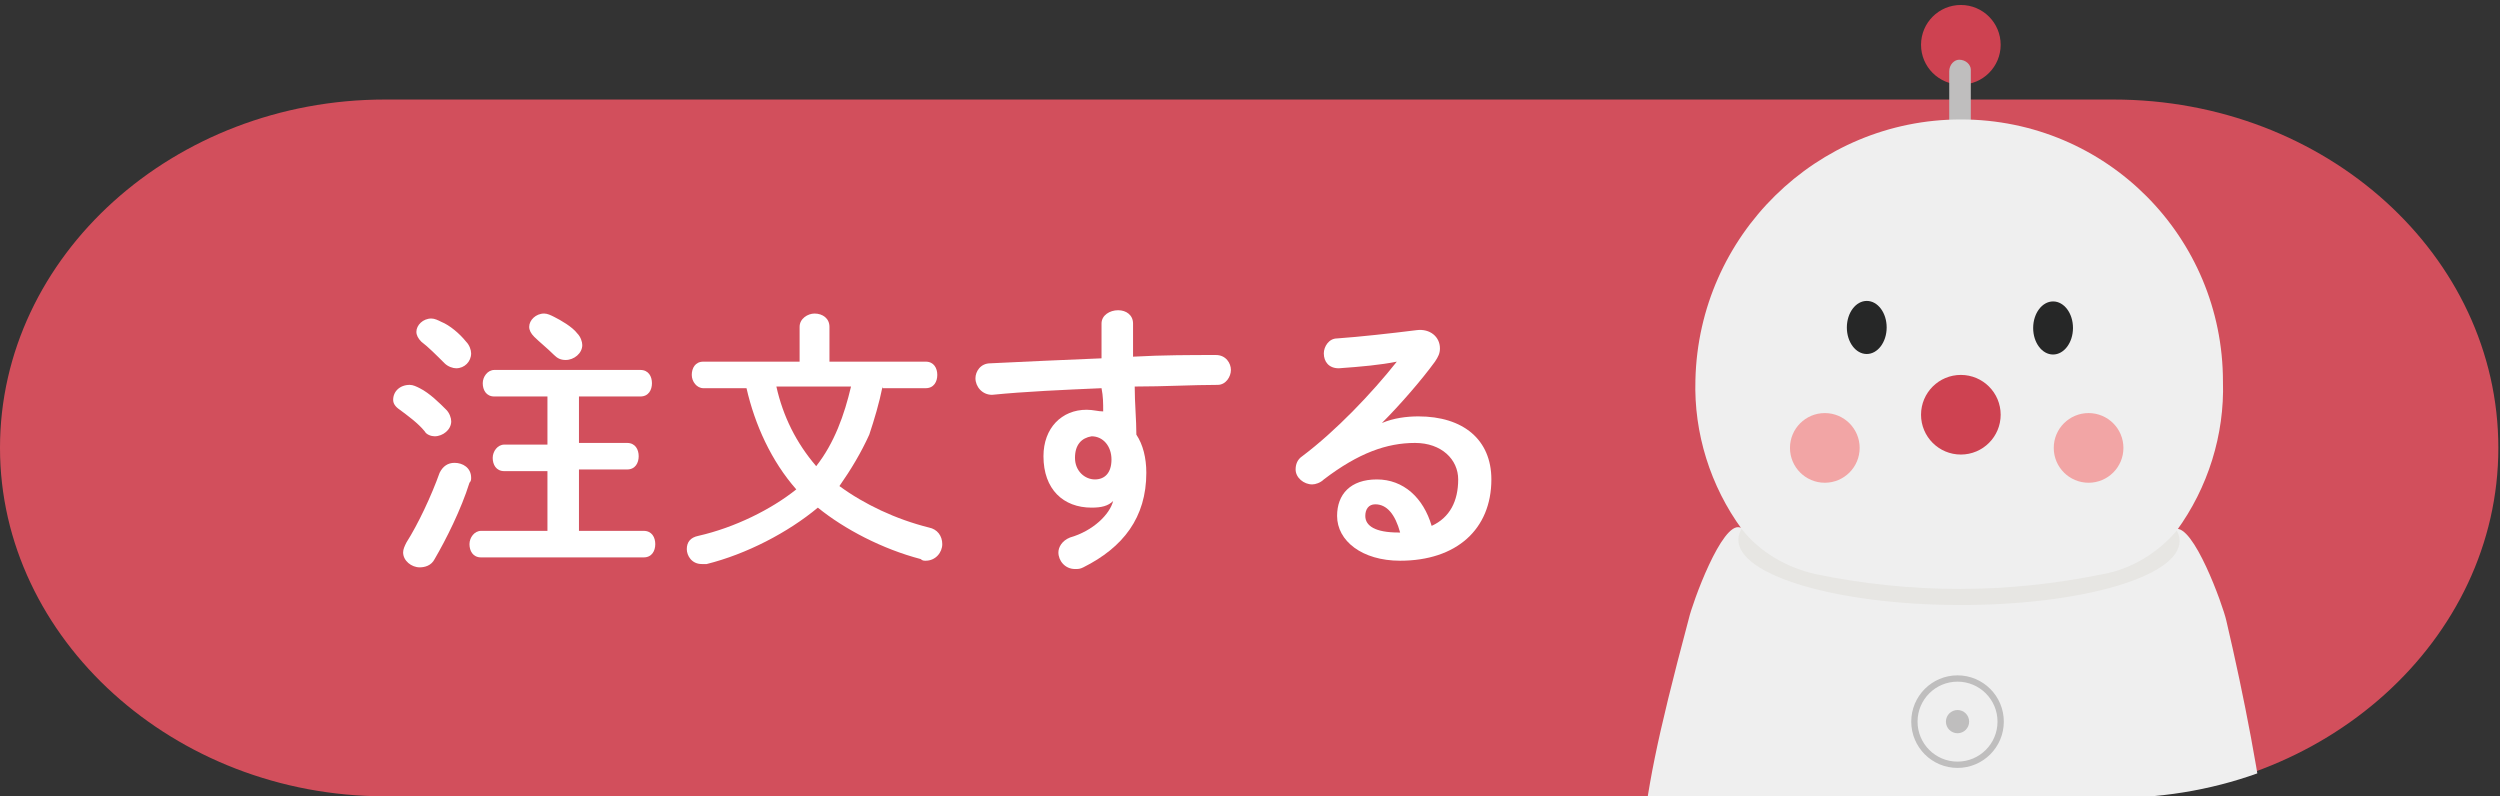
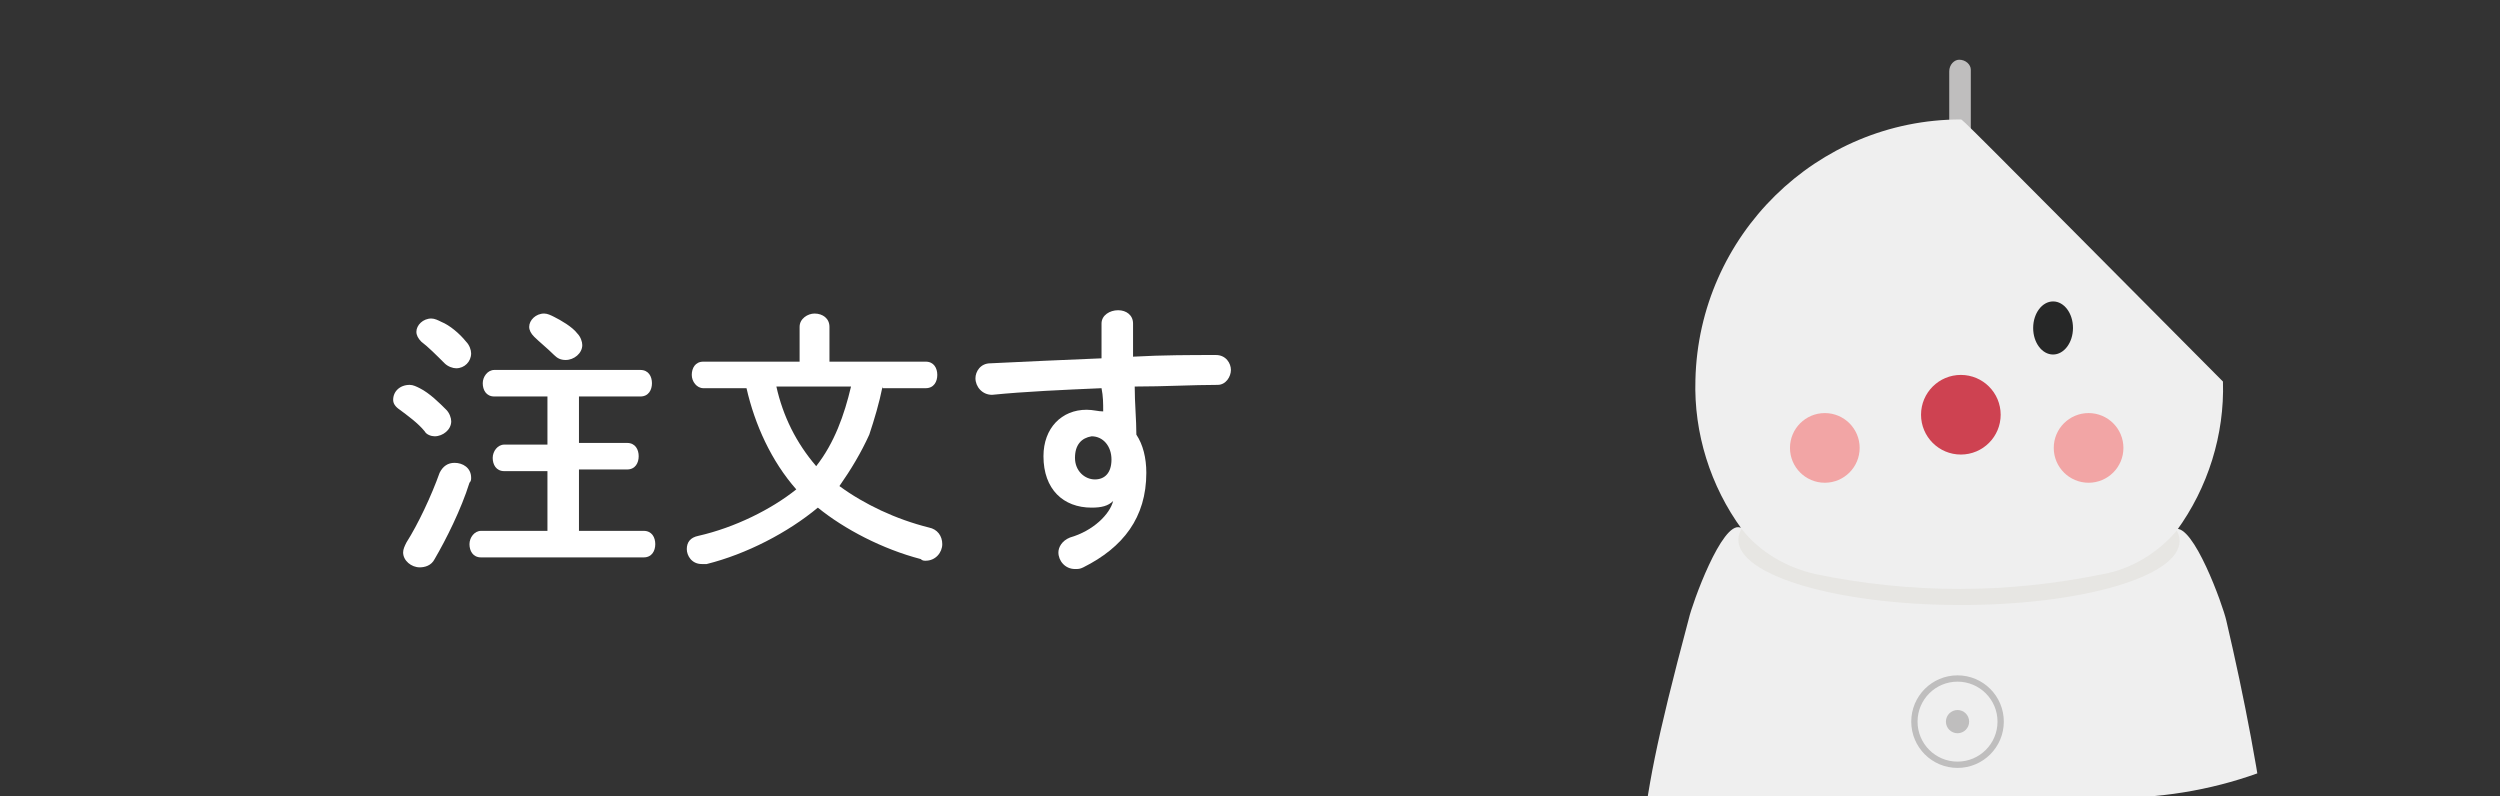
<svg xmlns="http://www.w3.org/2000/svg" xmlns:xlink="http://www.w3.org/1999/xlink" version="1.1" id="レイヤー_1" x="0px" y="0px" viewBox="0 0 150.7 48" style="enable-background:new 0 0 150.7 48;" xml:space="preserve">
  <rect x="0" y="0" width="150.7" height="48" fill="#333333" stroke="none" />
  <style type="text/css">
	.st0{fill:#D24F5C;}
	.st1{clip-path:url(#SVGID_2_);}
	.st2{fill:#CE4251;}
	.st3{fill:#BFBEBE;}
	.st4{fill:#EFEFEF;}
	.st5{fill:#E7E6E3;}
	.st6{fill:#262727;}
	.st7{fill:none;stroke:#BFBEBE;stroke-width:0.38;stroke-miterlimit:10;}
	.st8{fill:#F2A5A5;}
	.st9{fill:#FFFFFF;}
</style>
  <g id="レイヤー_2_1_">
    <g id="bocco_column">
      <g>
        <g>
-           <path class="st0" d="M0,27C0,15.4,10.5,6,23.2,6h104.2c12.8,0,23.2,9.4,23.2,21s-10.5,21-23.2,21H23.2C10.5,48,0,38.5,0,27z" />
-         </g>
+           </g>
        <g>
          <defs>
            <path id="SVGID_1_" d="M0,27C0,15.4,10.5,6,23.2,6L112,0.2h15c1.3,0,3,5.9,4.3,6.1c11,1.7,19.4,10.3,19.4,20.7       c0,11.5-10.1,21.1-23.3,21.1L23.2,48C10.5,48,0,38.5,0,27z" />
          </defs>
          <clipPath id="SVGID_2_">
            <use xlink:href="#SVGID_1_" style="overflow:visible;" />
          </clipPath>
          <g class="st1">
            <g>
              <g id="グループ_4">
-                 <circle id="楕円形_4" class="st2" cx="118.2" cy="2.7" r="2.4" />
                <path id="パス_6" class="st3" d="M118.2,8.7L118.2,8.7c-0.4,0-0.7-0.3-0.7-0.6c0,0,0,0,0,0v0l0,0V4.3         c0-0.4,0.3-0.7,0.6-0.7c0,0,0,0,0,0l0,0c0.4,0,0.7,0.3,0.7,0.6c0,0,0,0,0,0l0,0l0,0V8C118.9,8.4,118.6,8.7,118.2,8.7         C118.2,8.7,118.2,8.7,118.2,8.7L118.2,8.7L118.2,8.7z" />
                <path id="パス_7" class="st4" d="M136.8,51.5c-0.6-4.7-1.5-9.4-2.6-14.1c-0.2-0.9-2-5.9-3.1-5.5l-12.9-0.3h-0.4l-12.9,0.2         c-1.1-0.4-2.9,4.6-3.1,5.5c-2,7.5-2.5,10.2-2.9,14c-0.8,6.8-0.6,10.4,4.8,13.7c4.9,3,12.9,3,14.3,2.9s9.3,0.1,14.3-2.9         C137.6,61.7,137.7,58.3,136.8,51.5z" />
                <ellipse id="楕円形_39" transform="matrix(2.792587e-03 -1 1 2.792587e-03 85.159 150.58)" class="st5" cx="118.1" cy="32.6" rx="3.9" ry="13.3" />
-                 <path id="パス_107" class="st4" d="M118.2,7.2L118.2,7.2c-8.7,0-15.8,7-16,15.7c-0.1,3.2,0.9,6.4,2.8,9l0,0         c1.1,1.4,2.7,2.3,4.4,2.7c2.9,0.6,5.8,0.9,8.7,0.9c2.9,0,5.8-0.3,8.7-0.9c1.7-0.3,3.3-1.3,4.4-2.6l0,0c1.9-2.6,2.9-5.8,2.8-9         C134,14.3,127,7.2,118.2,7.2C118.3,7.2,118.3,7.2,118.2,7.2L118.2,7.2z" />
+                 <path id="パス_107" class="st4" d="M118.2,7.2L118.2,7.2c-8.7,0-15.8,7-16,15.7c-0.1,3.2,0.9,6.4,2.8,9l0,0         c1.1,1.4,2.7,2.3,4.4,2.7c2.9,0.6,5.8,0.9,8.7,0.9c2.9,0,5.8-0.3,8.7-0.9c1.7-0.3,3.3-1.3,4.4-2.6l0,0c1.9-2.6,2.9-5.8,2.8-9         C118.3,7.2,118.3,7.2,118.2,7.2L118.2,7.2z" />
                <circle id="楕円形_5" class="st2" cx="118.2" cy="25" r="2.4" />
                <ellipse id="楕円形_6" transform="matrix(2.792587e-03 -1 1 2.792587e-03 103.614 143.415)" class="st6" cx="123.7" cy="19.8" rx="1.6" ry="1.2" />
-                 <ellipse id="楕円形_7" transform="matrix(2.792587e-03 -1 1 2.792587e-03 92.414 132.184)" class="st6" cx="112.5" cy="19.8" rx="1.6" ry="1.2" />
                <circle id="楕円形_8" class="st7" cx="118" cy="43.5" r="2.6" />
                <circle id="楕円形_10" class="st3" cx="118" cy="43.5" r="0.7" />
              </g>
              <circle id="楕円形_1" class="st8" cx="110" cy="27" r="2.1" />
              <circle id="楕円形_2" class="st8" cx="125.9" cy="27" r="2.1" />
            </g>
          </g>
        </g>
      </g>
    </g>
  </g>
  <g>
    <g>
      <g>
        <path class="st9" d="M26.9,24.7c0.2,0.2,0.3,0.5,0.3,0.7c0,0.5-0.5,0.9-1,0.9c-0.2,0-0.5-0.1-0.6-0.3c-0.4-0.5-1.1-1-1.5-1.3     c-0.3-0.2-0.4-0.4-0.4-0.6c0-0.5,0.4-0.9,1-0.9c0.2,0,0.4,0.1,0.6,0.2C25.9,23.7,26.5,24.3,26.9,24.7z M27.4,27.9     c0.5,0,1,0.3,1,0.9c0,0.1,0,0.2-0.1,0.3c-0.5,1.6-1.4,3.4-2.1,4.6c-0.2,0.4-0.6,0.5-0.9,0.5c-0.5,0-1-0.4-1-0.9     c0-0.2,0.1-0.4,0.2-0.6c0.7-1.1,1.5-2.8,2-4.2C26.7,28.1,27,27.9,27.4,27.9z M28.1,20.6c0.2,0.2,0.3,0.5,0.3,0.7     c0,0.5-0.4,0.9-0.9,0.9c-0.2,0-0.5-0.1-0.7-0.3c-0.5-0.5-1-1-1.4-1.3c-0.2-0.2-0.3-0.4-0.3-0.6c0-0.4,0.4-0.8,0.9-0.8     c0.2,0,0.4,0.1,0.6,0.2C27.1,19.6,27.7,20.1,28.1,20.6z M34.9,26.7h2.9c0.5,0,0.7,0.4,0.7,0.8c0,0.4-0.2,0.8-0.7,0.8h-2.9V32h3.9     c0.5,0,0.7,0.4,0.7,0.8c0,0.4-0.2,0.8-0.7,0.8H29c-0.5,0-0.7-0.4-0.7-0.8c0-0.4,0.3-0.8,0.7-0.8h4v-3.6h-2.6     c-0.5,0-0.7-0.4-0.7-0.8c0-0.4,0.3-0.8,0.7-0.8H33v-2.9h-3.2c-0.5,0-0.7-0.4-0.7-0.8c0-0.4,0.3-0.8,0.7-0.8h8.8     c0.5,0,0.7,0.4,0.7,0.8c0,0.4-0.2,0.8-0.7,0.8h-3.7V26.7z M34.8,20.1c0.2,0.2,0.3,0.5,0.3,0.7c0,0.5-0.5,0.9-1,0.9     c-0.3,0-0.5-0.1-0.7-0.3c-0.4-0.4-0.9-0.8-1.2-1.1c-0.2-0.2-0.3-0.4-0.3-0.6c0-0.4,0.4-0.8,0.9-0.8c0.2,0,0.4,0.1,0.6,0.2     C33.8,19.3,34.5,19.7,34.8,20.1z" />
        <path class="st9" d="M53.2,23.3c-0.2,1-0.5,2-0.8,2.9c-0.5,1.1-1.1,2.1-1.8,3.1c1.5,1.1,3.4,2,5.4,2.5c0.5,0.1,0.8,0.5,0.8,1     c0,0.5-0.4,1-1,1c-0.1,0-0.2,0-0.3-0.1c-2.3-0.6-4.6-1.8-6.2-3.1c-1.8,1.5-4.3,2.8-6.7,3.4c-0.1,0-0.2,0-0.3,0     c-0.6,0-0.9-0.5-0.9-0.9c0-0.4,0.2-0.7,0.7-0.8c2.2-0.5,4.4-1.6,5.9-2.8c-1.5-1.7-2.5-3.9-3-6.1h-2.6c-0.4,0-0.7-0.4-0.7-0.8     c0-0.4,0.2-0.8,0.7-0.8h5.8v-2.1c0-0.5,0.5-0.8,0.9-0.8c0.5,0,0.9,0.3,0.9,0.8v2.1h5.8c0.5,0,0.7,0.4,0.7,0.8     c0,0.4-0.2,0.8-0.7,0.8H53.2z M46.8,23.3c0.4,1.8,1.2,3.4,2.4,4.8c1.1-1.4,1.7-3.1,2.1-4.8H46.8z" />
        <path class="st9" d="M67.1,30.2c-0.3,0.3-0.7,0.4-1.3,0.4c-1.7,0-2.9-1.1-2.9-3.1c0-1.7,1.1-2.8,2.6-2.8c0.4,0,0.7,0.1,1,0.1     c0-0.5,0-0.9-0.1-1.4c-2.3,0.1-4.6,0.2-6.6,0.4c-0.6,0-1-0.5-1-1c0-0.4,0.3-0.9,0.9-0.9c2-0.1,4.3-0.2,6.7-0.3c0-0.6,0-1.3,0-2.1     c0-0.5,0.5-0.8,1-0.8c0.5,0,0.9,0.3,0.9,0.8c0,0.7,0,1.4,0,2c1.8-0.1,3.5-0.1,5-0.1c0.6,0,0.9,0.5,0.9,0.9c0,0.4-0.3,0.9-0.8,0.9     c-1.5,0-3.2,0.1-5,0.1c0,1,0.1,2,0.1,2.9c0.4,0.6,0.6,1.4,0.6,2.3c0,2.7-1.4,4.5-3.8,5.7c-0.2,0.1-0.3,0.1-0.5,0.1     c-0.6,0-1-0.5-1-1c0-0.3,0.2-0.7,0.7-0.9C65.9,32,66.9,31,67.1,30.2L67.1,30.2z M64.8,27.6c0,0.8,0.6,1.3,1.2,1.3     c0.6,0,1-0.4,1-1.2c0-0.8-0.5-1.4-1.2-1.4C65.2,26.4,64.8,26.8,64.8,27.6z" />
-         <path class="st9" d="M83.3,25.5c0.7-0.3,1.5-0.4,2.2-0.4c2.7,0,4.4,1.4,4.4,3.8c0,3-2.1,4.9-5.5,4.9c-2.3,0-3.8-1.2-3.8-2.7     c0-1.3,0.8-2.2,2.4-2.2c1.6,0,2.8,1.1,3.3,2.8c1.1-0.5,1.6-1.5,1.6-2.8c0-1.2-1-2.2-2.6-2.2c-1.7,0-3.4,0.6-5.5,2.2     c-0.2,0.2-0.5,0.3-0.7,0.3c-0.5,0-1-0.4-1-0.9c0-0.3,0.1-0.6,0.4-0.8c2-1.5,4.2-3.8,5.7-5.7c-1,0.2-2.1,0.3-3.5,0.4     c-0.6,0-0.9-0.4-0.9-0.9c0-0.4,0.3-0.9,0.8-0.9c1.4-0.1,3.2-0.3,4.8-0.5c0.8-0.1,1.4,0.4,1.4,1.1c0,0.3-0.1,0.5-0.3,0.8     C85.7,22.9,84.4,24.4,83.3,25.5L83.3,25.5z M82.9,30.4c-0.4,0-0.6,0.3-0.6,0.7c0,0.6,0.6,1,2,1c0.1,0,0.1,0,0.1,0     C84.1,31,83.6,30.4,82.9,30.4z" />
      </g>
    </g>
  </g>
</svg>